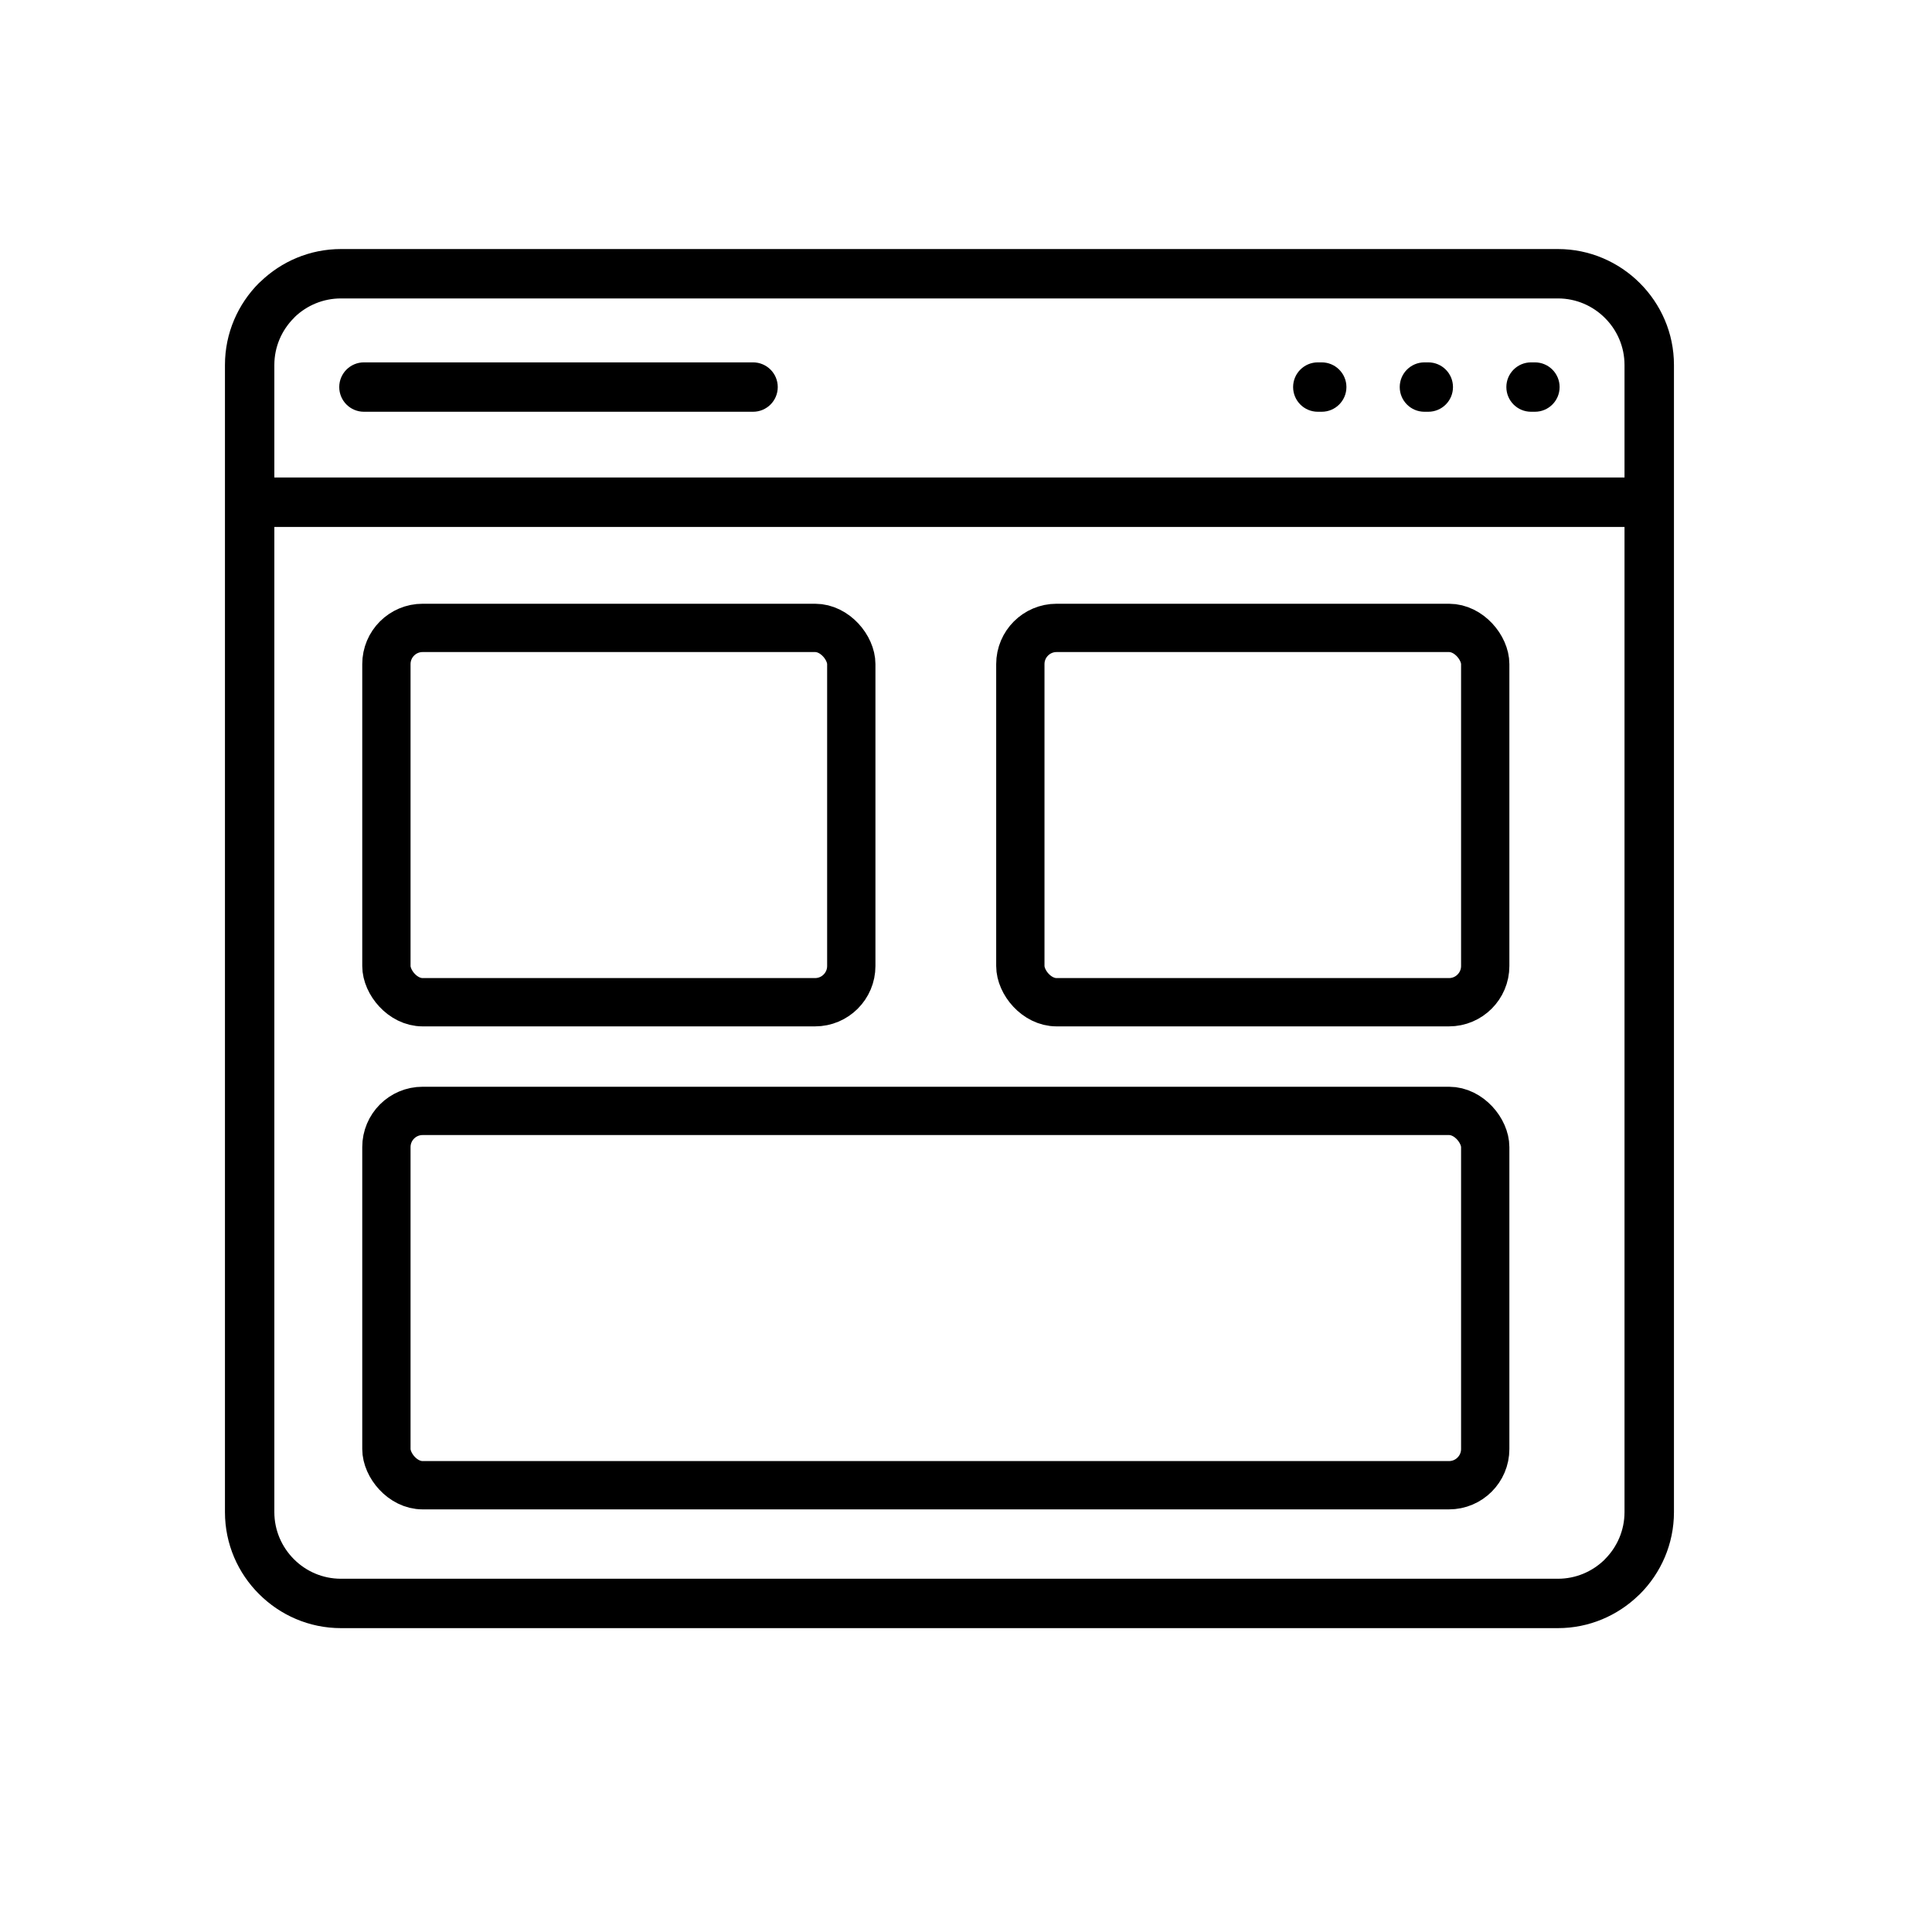
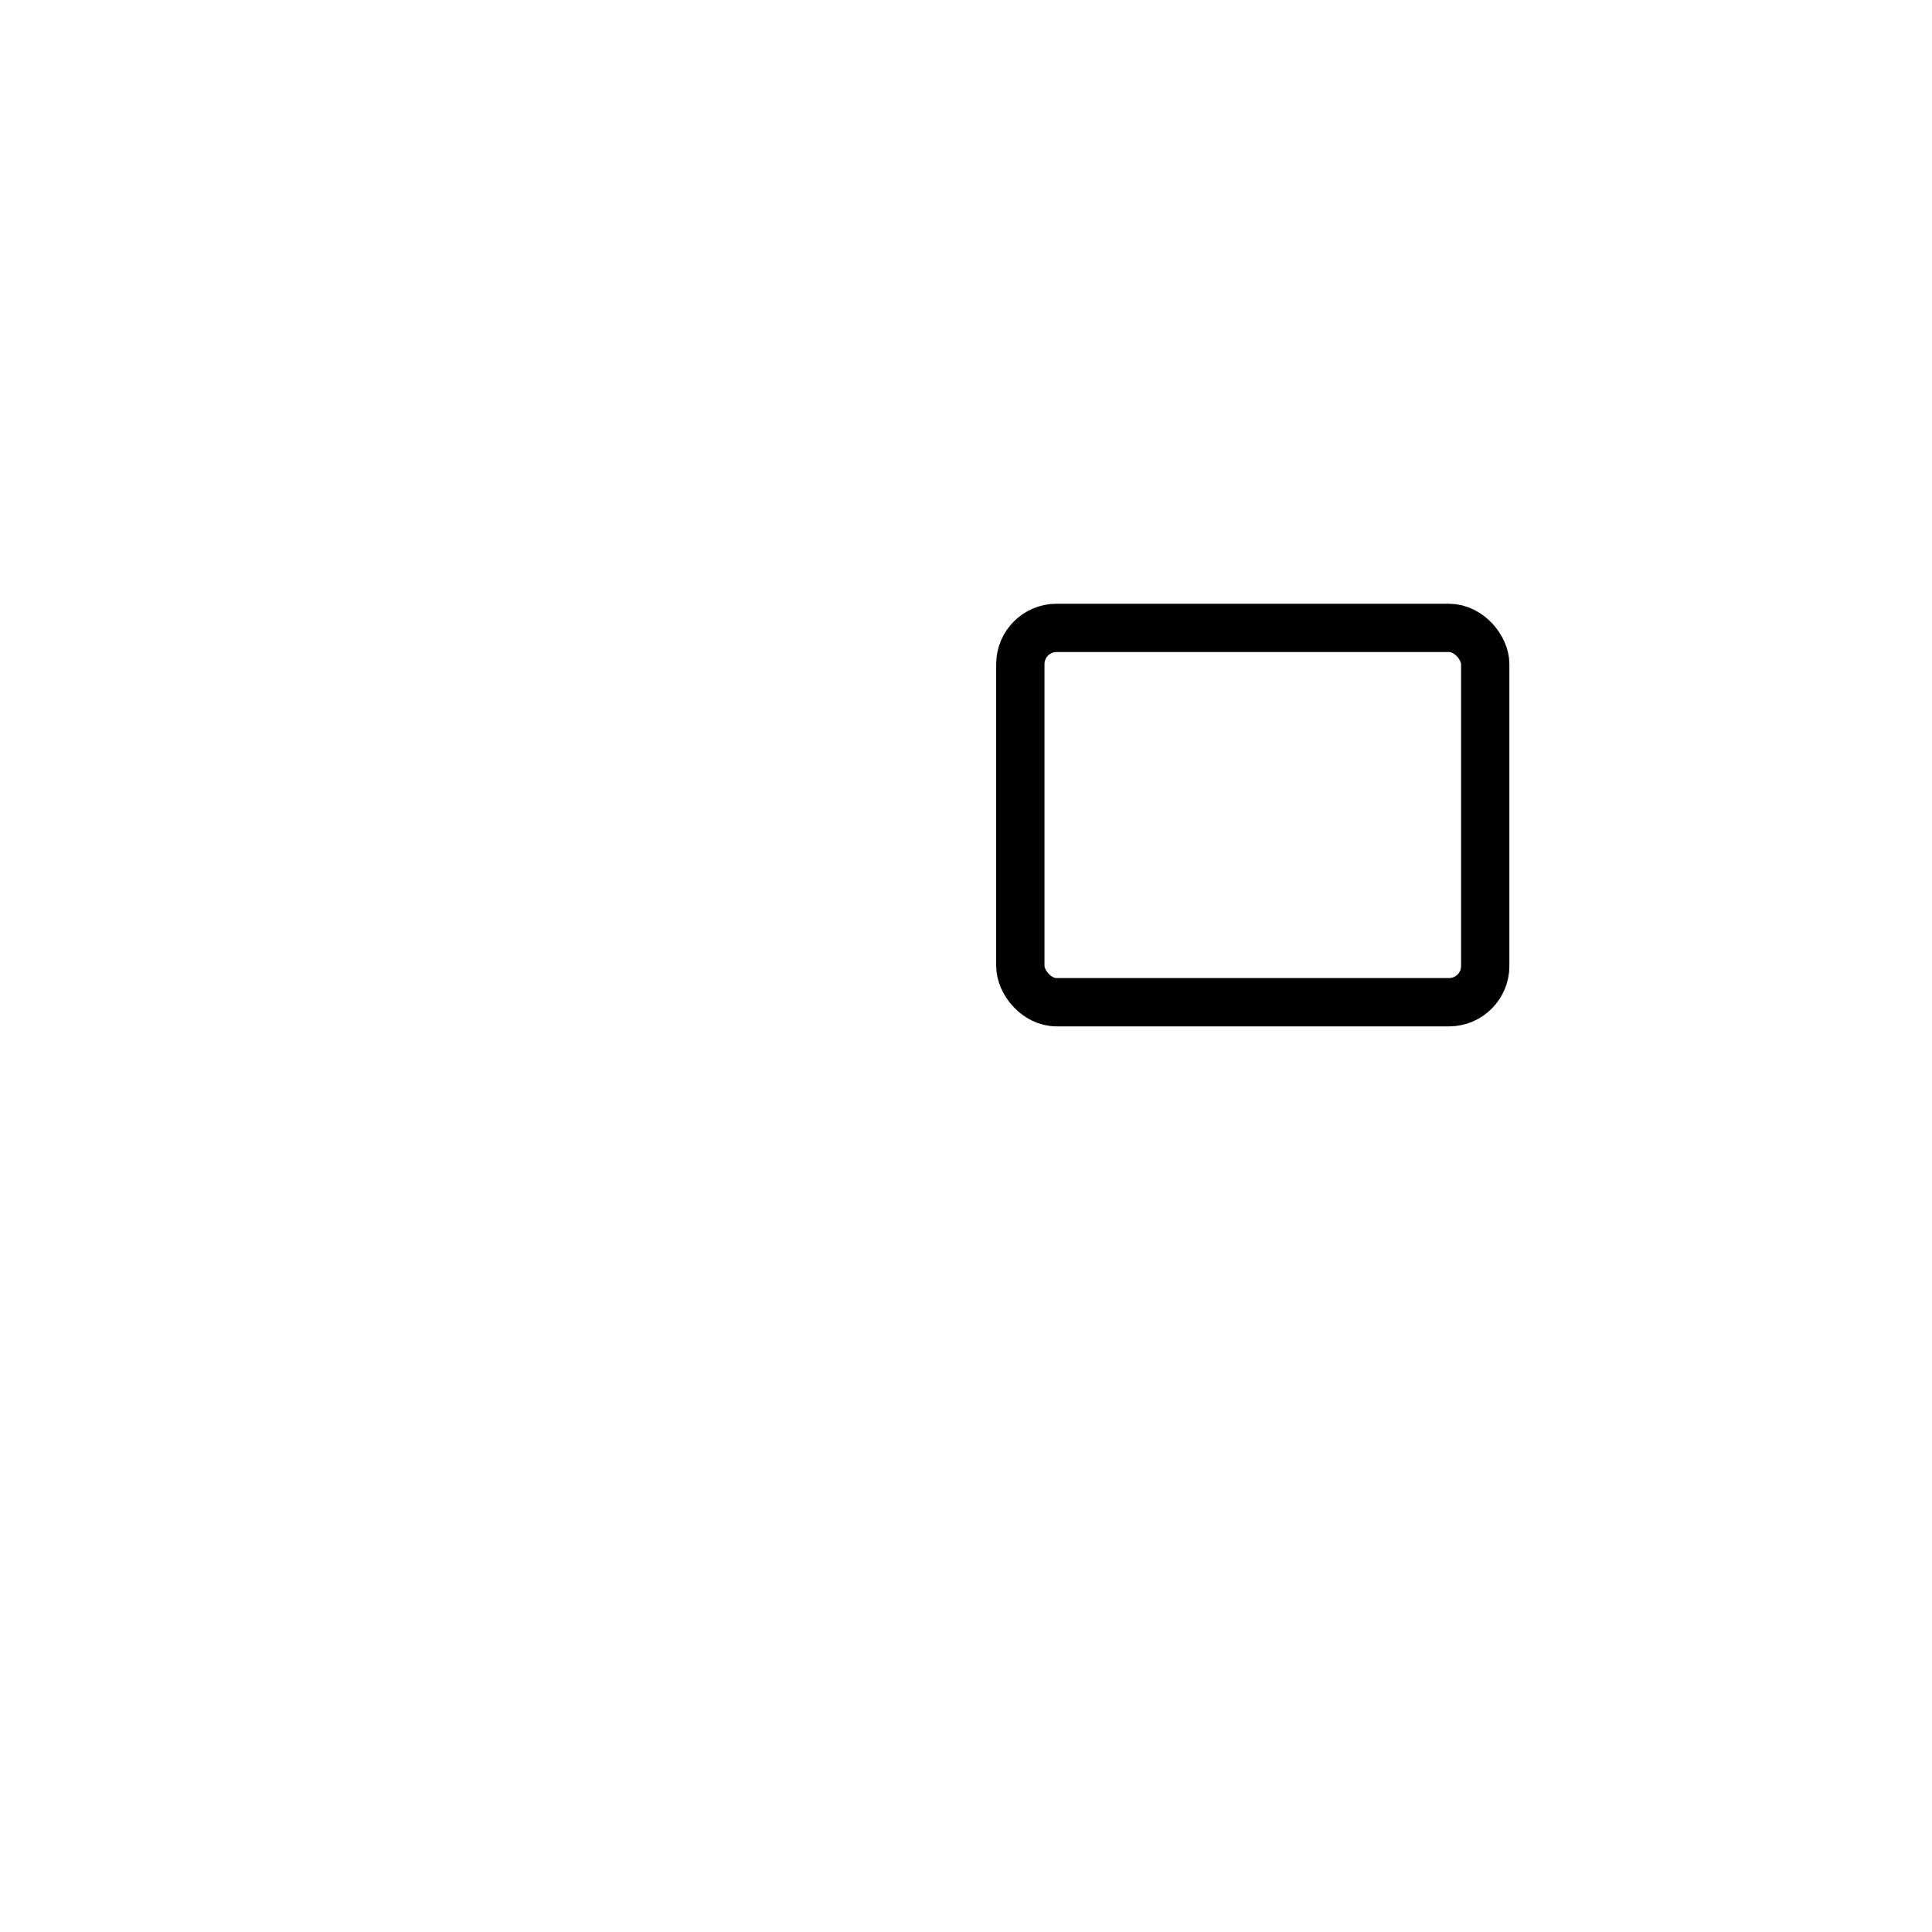
<svg xmlns="http://www.w3.org/2000/svg" width="32" height="32" viewBox="0 0 32 32" fill="none">
-   <path d="M5.647 4.125H25.805C26.332 4.125 26.812 4.341 27.16 4.688C27.509 5.036 27.726 5.516 27.726 6.045V25.046C27.726 25.575 27.509 26.056 27.162 26.403L27.136 26.427C26.791 26.76 26.32 26.967 25.805 26.967H5.647C5.119 26.967 4.639 26.751 4.291 26.403C3.942 26.056 3.726 25.575 3.726 25.046V6.045C3.726 5.516 3.942 5.036 4.289 4.688L4.315 4.665C4.661 4.331 5.131 4.125 5.647 4.125ZM23.593 6.82C23.367 6.82 23.184 6.637 23.184 6.411C23.184 6.185 23.367 6.002 23.593 6.002H23.657C23.883 6.002 24.066 6.185 24.066 6.411C24.066 6.637 23.883 6.82 23.657 6.82H23.593ZM21.827 6.82C21.601 6.82 21.418 6.637 21.418 6.411C21.418 6.185 21.601 6.002 21.827 6.002H21.892C22.117 6.002 22.301 6.185 22.301 6.411C22.301 6.637 22.117 6.82 21.892 6.82H21.827ZM25.359 6.82C25.133 6.82 24.95 6.637 24.95 6.411C24.95 6.185 25.133 6.002 25.359 6.002H25.423C25.649 6.002 25.832 6.185 25.832 6.411C25.832 6.637 25.649 6.82 25.423 6.82H25.359ZM6.028 6.82C5.802 6.82 5.619 6.637 5.619 6.411C5.619 6.185 5.802 6.002 6.028 6.002H12.473C12.699 6.002 12.882 6.185 12.882 6.411C12.882 6.637 12.699 6.82 12.473 6.82H6.028ZM4.544 7.909H26.907V6.045C26.907 5.742 26.783 5.466 26.583 5.267C26.384 5.067 26.108 4.943 25.805 4.943H5.647C5.352 4.943 5.084 5.059 4.885 5.248L4.868 5.267C4.668 5.466 4.544 5.742 4.544 6.045V7.909ZM26.907 8.728H4.544V25.046C4.544 25.349 4.668 25.625 4.868 25.825C5.067 26.025 5.343 26.149 5.647 26.149H25.805C26.099 26.149 26.368 26.032 26.566 25.843L26.583 25.825C26.783 25.625 26.907 25.349 26.907 25.046V8.728Z" fill="black" />
-   <rect x="6.4" y="10.4" width="7.7" height="6.2" rx="0.6" stroke="black" stroke-width="0.8" />
-   <rect x="6.4" y="18.4" width="18.2" height="6.2" rx="0.6" stroke="black" stroke-width="0.8" />
  <rect x="16.9" y="10.4" width="7.7" height="6.2" rx="0.6" stroke="black" stroke-width="0.8" />
</svg>